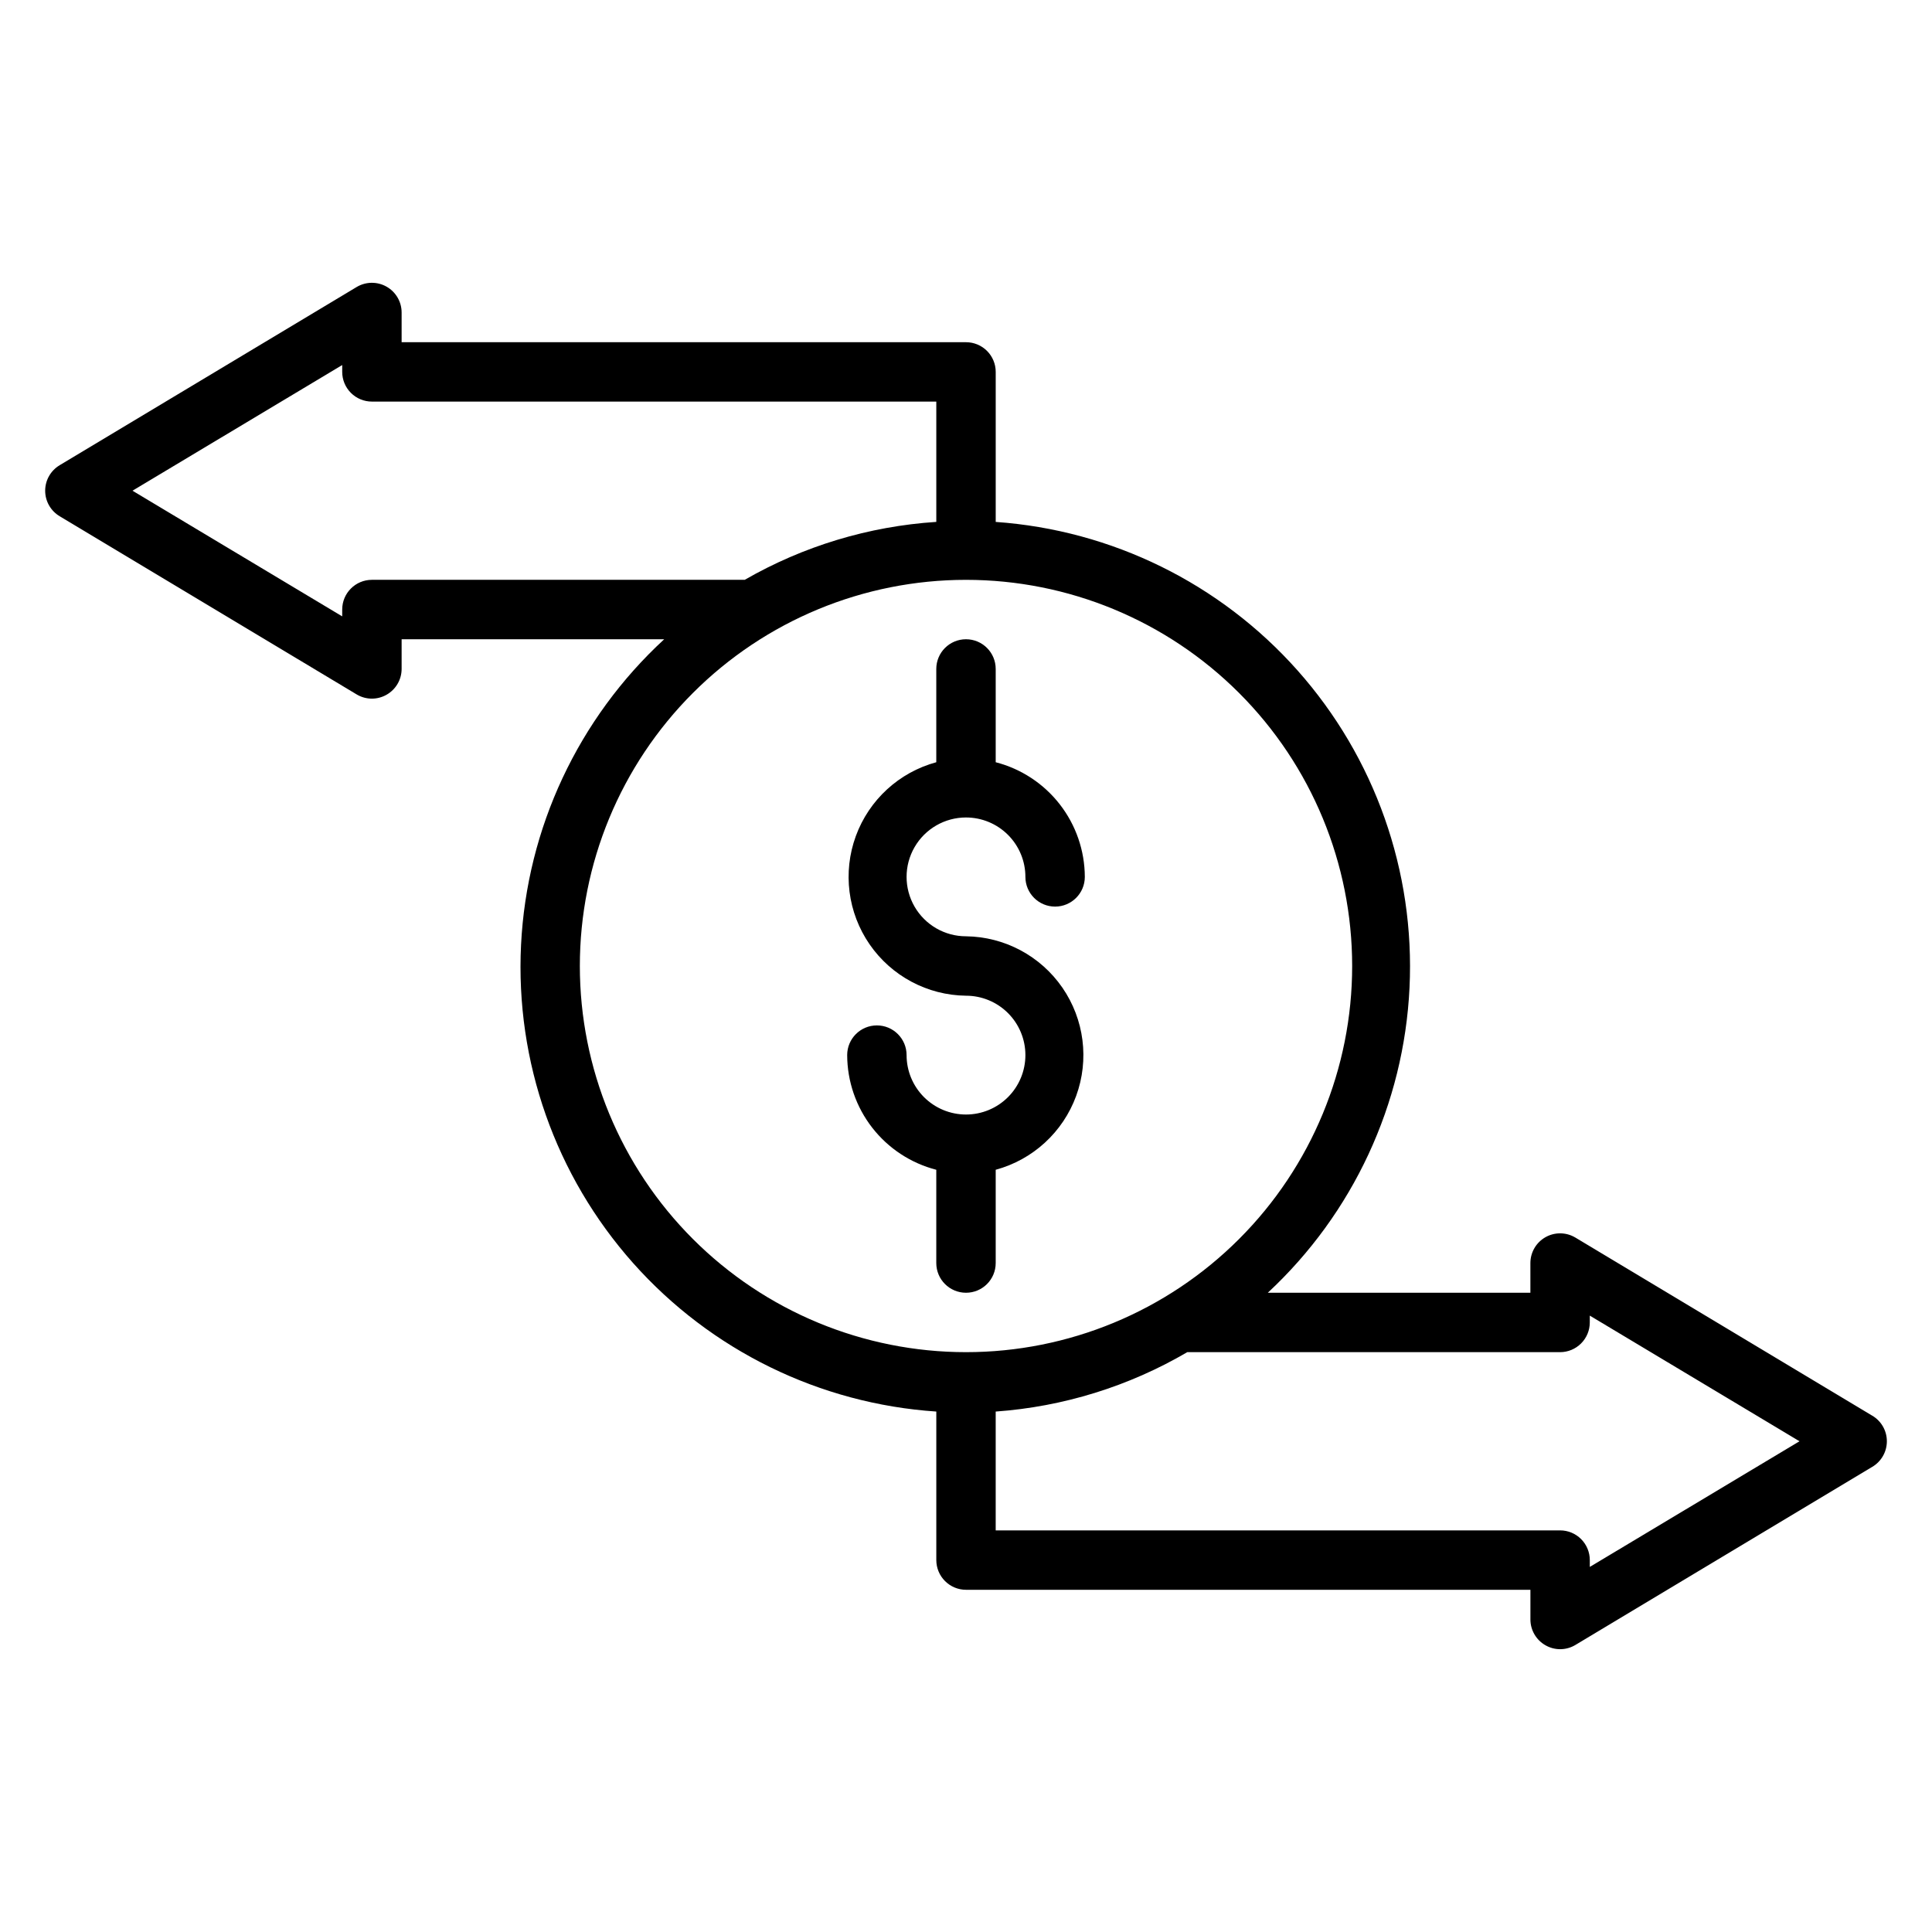
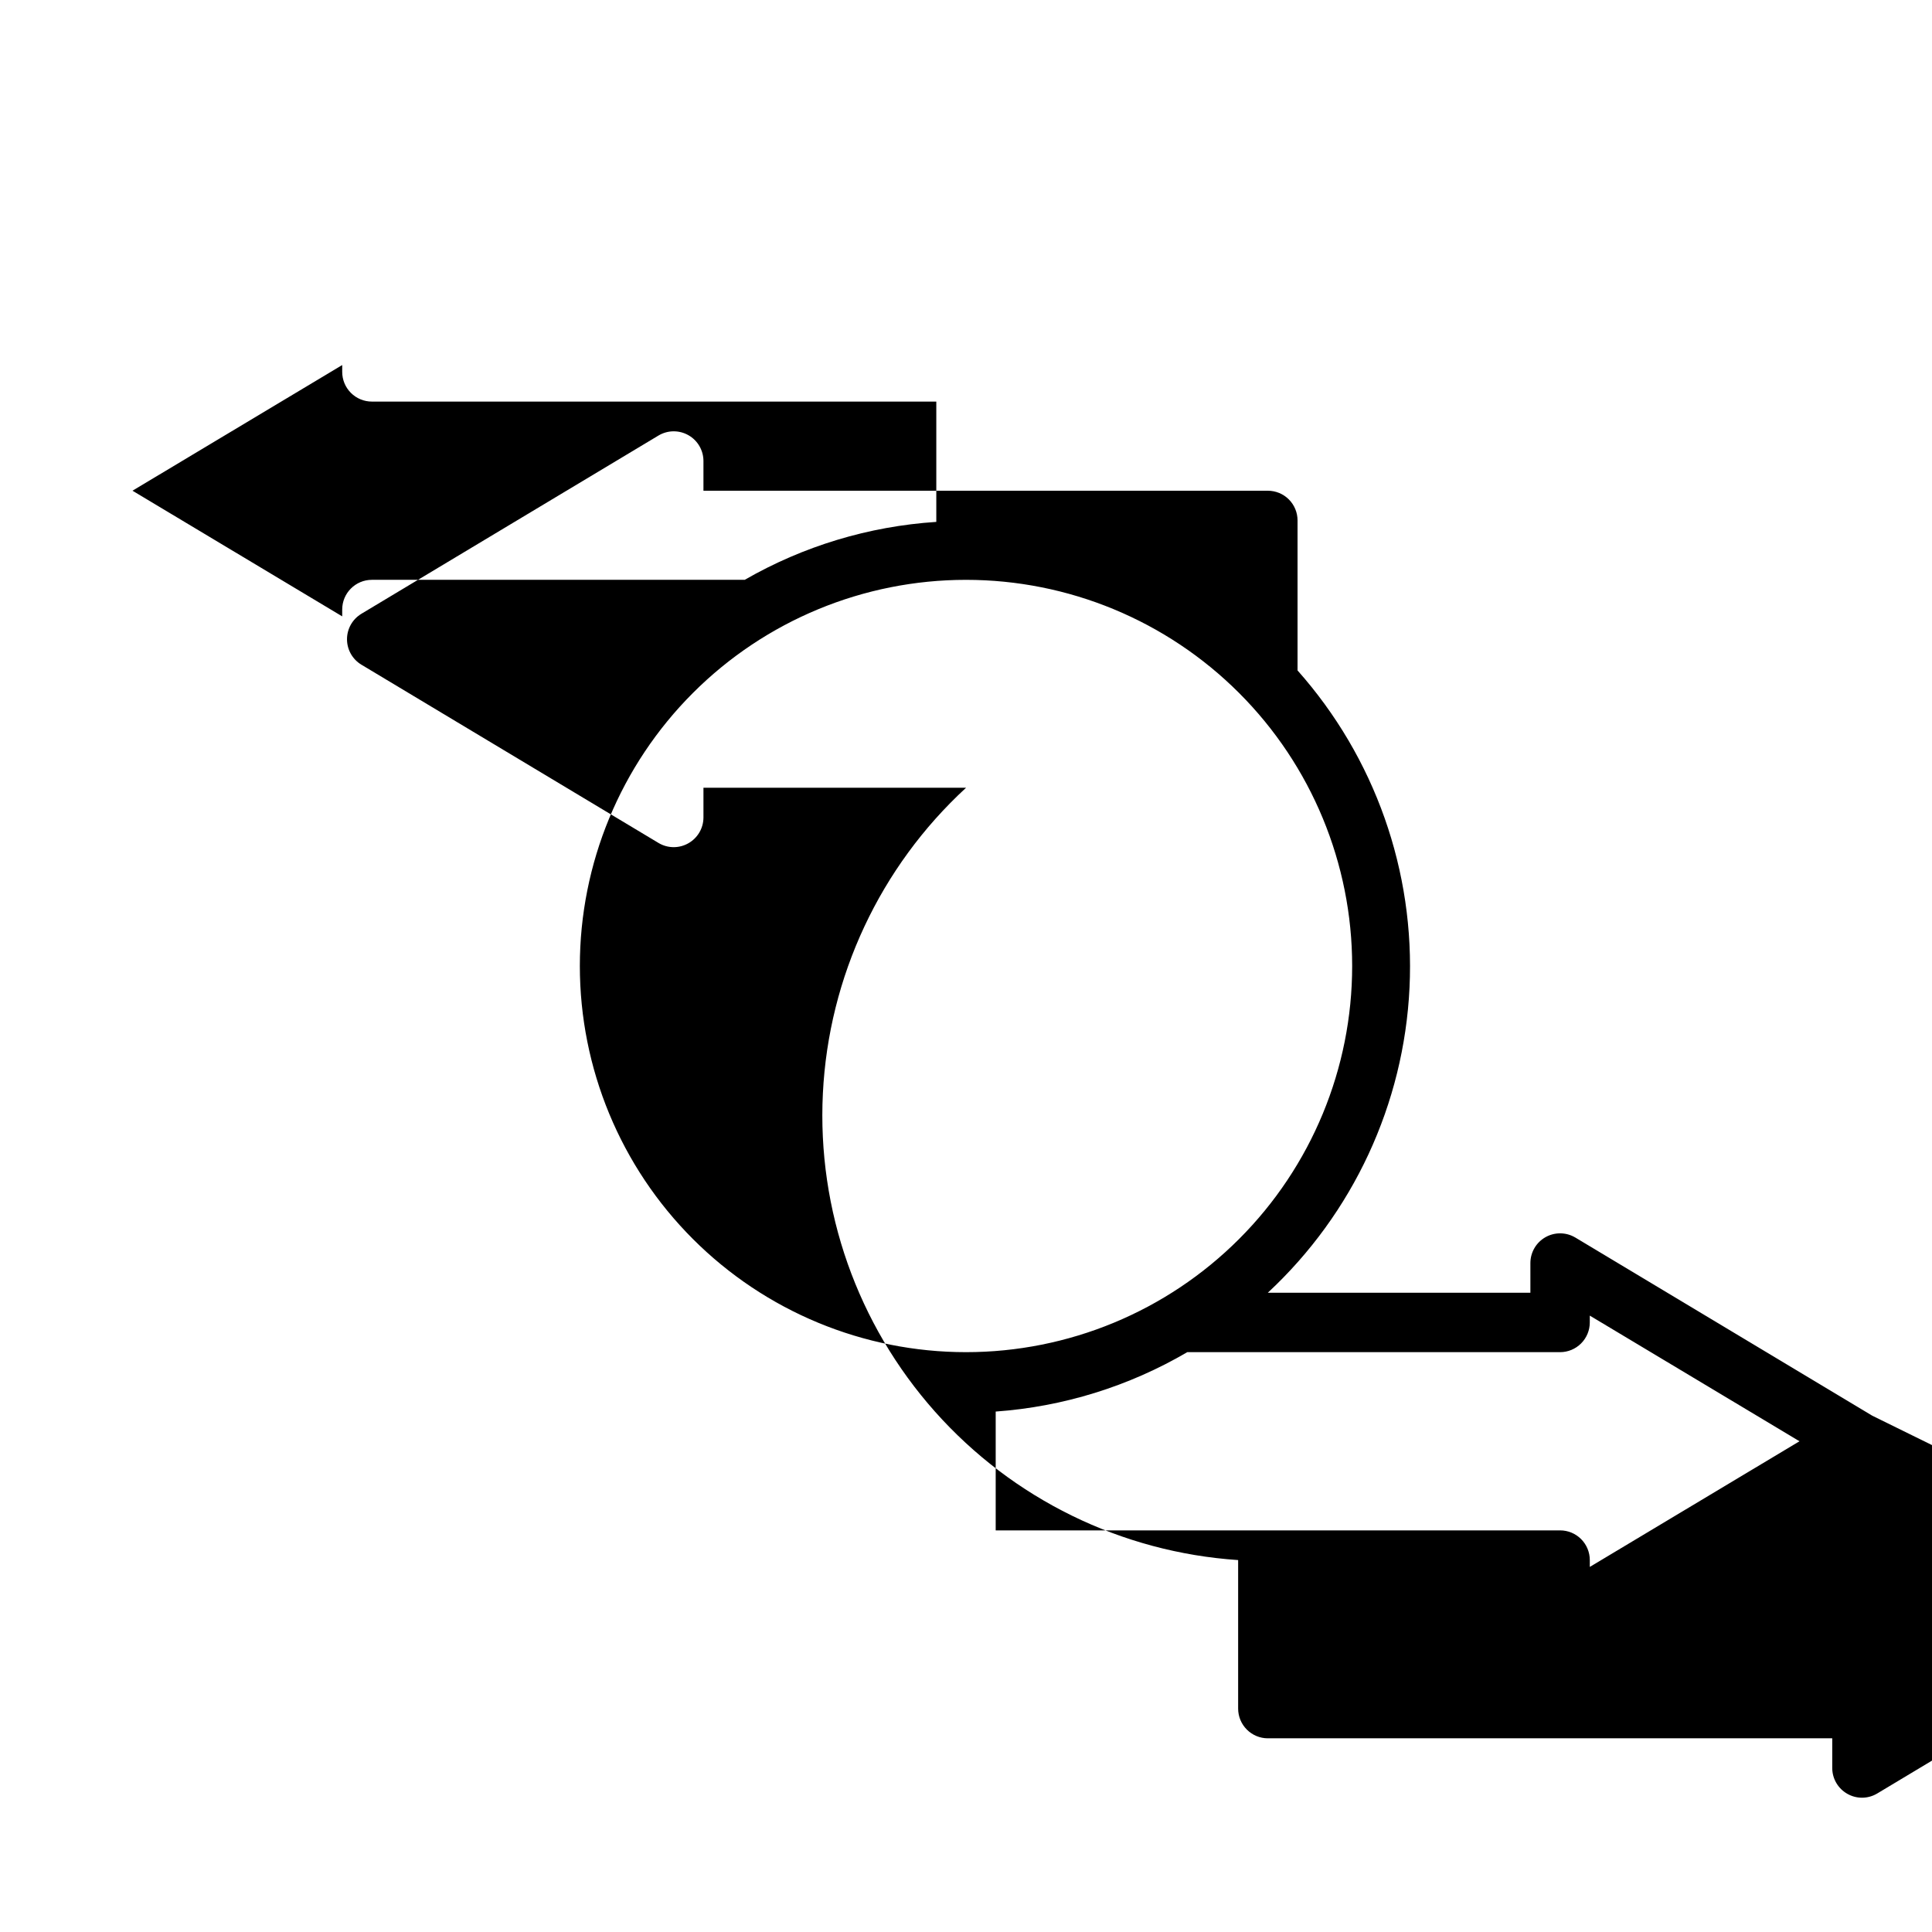
<svg xmlns="http://www.w3.org/2000/svg" fill="#000000" width="800px" height="800px" version="1.1" viewBox="144 144 512 512">
  <g>
-     <path d="m400 360.64c4.176 0 8.18 1.66 11.133 4.613 2.949 2.953 4.609 6.957 4.609 11.133 0 4.348 3.523 7.871 7.871 7.871 4.348 0 7.875-3.523 7.875-7.871-0.023-6.965-2.356-13.723-6.629-19.223-4.273-5.496-10.246-9.422-16.988-11.164v-24.719c0-4.348-3.523-7.871-7.871-7.871s-7.875 3.523-7.875 7.871v24.719c-9.859 2.676-17.809 9.973-21.32 19.566-3.512 9.594-2.148 20.297 3.652 28.703 5.805 8.41 15.324 13.484 25.543 13.605 4.176 0 8.18 1.656 11.133 4.609 2.949 2.953 4.609 6.957 4.609 11.133s-1.66 8.18-4.609 11.133c-2.953 2.953-6.957 4.613-11.133 4.613s-8.18-1.66-11.133-4.613c-2.953-2.953-4.613-6.957-4.613-11.133 0-4.348-3.523-7.871-7.871-7.871-4.348 0-7.871 3.523-7.871 7.871 0.02 6.965 2.352 13.723 6.625 19.223 4.273 5.496 10.246 9.426 16.988 11.164v24.719c0 4.348 3.527 7.871 7.875 7.871s7.871-3.523 7.871-7.871v-24.719c9.859-2.676 17.809-9.969 21.32-19.566 3.512-9.594 2.148-20.293-3.652-28.703-5.805-8.41-15.324-13.48-25.539-13.605-5.625 0-10.824-3-13.637-7.871s-2.812-10.871 0-15.742c2.812-4.871 8.012-7.875 13.637-7.875z" />
-     <path d="m640.18 519.18-78.719-47.23h-0.004c-2.434-1.441-5.453-1.469-7.91-0.07-2.457 1.402-3.977 4.012-3.977 6.84v7.871h-69.59c22.605-21.008 36.086-50.027 37.559-80.852s-9.18-60.996-29.676-84.066c-20.496-23.066-49.207-37.195-79.988-39.359v-39.754c0-2.09-0.828-4.09-2.305-5.566-1.477-1.477-3.481-2.305-5.566-2.305h-149.57v-7.875c0-2.828-1.52-5.438-3.977-6.836-2.457-1.402-5.477-1.375-7.91 0.066l-78.719 47.23v0.004c-2.391 1.418-3.856 3.988-3.856 6.769 0 2.777 1.465 5.352 3.856 6.769l78.719 47.23c1.215 0.723 2.602 1.102 4.016 1.102 1.352-0.004 2.68-0.355 3.856-1.023 2.477-1.391 4.012-4.008 4.016-6.848v-7.871h69.59c-22.777 20.977-36.402 50.062-37.941 80.992-1.539 30.926 9.137 61.223 29.719 84.355 20.586 23.133 49.434 37.258 80.328 39.324v39.359c0 2.09 0.832 4.09 2.309 5.566 1.477 1.477 3.477 2.309 5.566 2.309h149.57v7.871c0.004 2.84 1.539 5.457 4.016 6.848 1.176 0.668 2.504 1.02 3.856 1.023 1.414 0 2.801-0.379 4.016-1.102l78.719-47.23h0.004c2.387-1.418 3.852-3.992 3.852-6.773 0-2.777-1.465-5.352-3.852-6.769zm-397.62-221.52c-4.348 0-7.871 3.523-7.871 7.871v1.812l-55.578-33.301 55.578-33.301v1.812c0 2.086 0.828 4.09 2.305 5.566 1.477 1.477 3.477 2.305 5.566 2.305h149.57v31.883c-17.875 1.164-35.246 6.414-50.773 15.352zm55.105 102.34c0-27.145 10.781-53.172 29.973-72.363 19.191-19.191 45.219-29.973 72.363-29.973 27.141 0 53.168 10.781 72.359 29.973 19.195 19.191 29.977 45.219 29.977 72.363 0 27.141-10.781 53.168-29.977 72.359-19.191 19.195-45.219 29.977-72.359 29.977-27.145 0-53.172-10.781-72.363-29.977-19.191-19.191-29.973-45.219-29.973-72.359zm267.65 159.25v-1.812c0-2.086-0.832-4.09-2.309-5.566-1.477-1.477-3.477-2.305-5.566-2.305h-149.57v-31.488c17.906-1.285 35.281-6.672 50.773-15.742h98.793c2.09 0 4.09-0.832 5.566-2.309 1.477-1.473 2.309-3.477 2.309-5.566v-1.812l55.574 33.301z" />
+     <path d="m640.18 519.18-78.719-47.23h-0.004c-2.434-1.441-5.453-1.469-7.91-0.07-2.457 1.402-3.977 4.012-3.977 6.84v7.871h-69.59c22.605-21.008 36.086-50.027 37.559-80.852s-9.18-60.996-29.676-84.066v-39.754c0-2.09-0.828-4.09-2.305-5.566-1.477-1.477-3.481-2.305-5.566-2.305h-149.57v-7.875c0-2.828-1.52-5.438-3.977-6.836-2.457-1.402-5.477-1.375-7.91 0.066l-78.719 47.23v0.004c-2.391 1.418-3.856 3.988-3.856 6.769 0 2.777 1.465 5.352 3.856 6.769l78.719 47.23c1.215 0.723 2.602 1.102 4.016 1.102 1.352-0.004 2.68-0.355 3.856-1.023 2.477-1.391 4.012-4.008 4.016-6.848v-7.871h69.59c-22.777 20.977-36.402 50.062-37.941 80.992-1.539 30.926 9.137 61.223 29.719 84.355 20.586 23.133 49.434 37.258 80.328 39.324v39.359c0 2.09 0.832 4.09 2.309 5.566 1.477 1.477 3.477 2.309 5.566 2.309h149.57v7.871c0.004 2.84 1.539 5.457 4.016 6.848 1.176 0.668 2.504 1.02 3.856 1.023 1.414 0 2.801-0.379 4.016-1.102l78.719-47.23h0.004c2.387-1.418 3.852-3.992 3.852-6.773 0-2.777-1.465-5.352-3.852-6.769zm-397.62-221.52c-4.348 0-7.871 3.523-7.871 7.871v1.812l-55.578-33.301 55.578-33.301v1.812c0 2.086 0.828 4.09 2.305 5.566 1.477 1.477 3.477 2.305 5.566 2.305h149.57v31.883c-17.875 1.164-35.246 6.414-50.773 15.352zm55.105 102.34c0-27.145 10.781-53.172 29.973-72.363 19.191-19.191 45.219-29.973 72.363-29.973 27.141 0 53.168 10.781 72.359 29.973 19.195 19.191 29.977 45.219 29.977 72.363 0 27.141-10.781 53.168-29.977 72.359-19.191 19.195-45.219 29.977-72.359 29.977-27.145 0-53.172-10.781-72.363-29.977-19.191-19.191-29.973-45.219-29.973-72.359zm267.65 159.25v-1.812c0-2.086-0.832-4.09-2.309-5.566-1.477-1.477-3.477-2.305-5.566-2.305h-149.57v-31.488c17.906-1.285 35.281-6.672 50.773-15.742h98.793c2.09 0 4.09-0.832 5.566-2.309 1.477-1.473 2.309-3.477 2.309-5.566v-1.812l55.574 33.301z" />
  </g>
</svg>